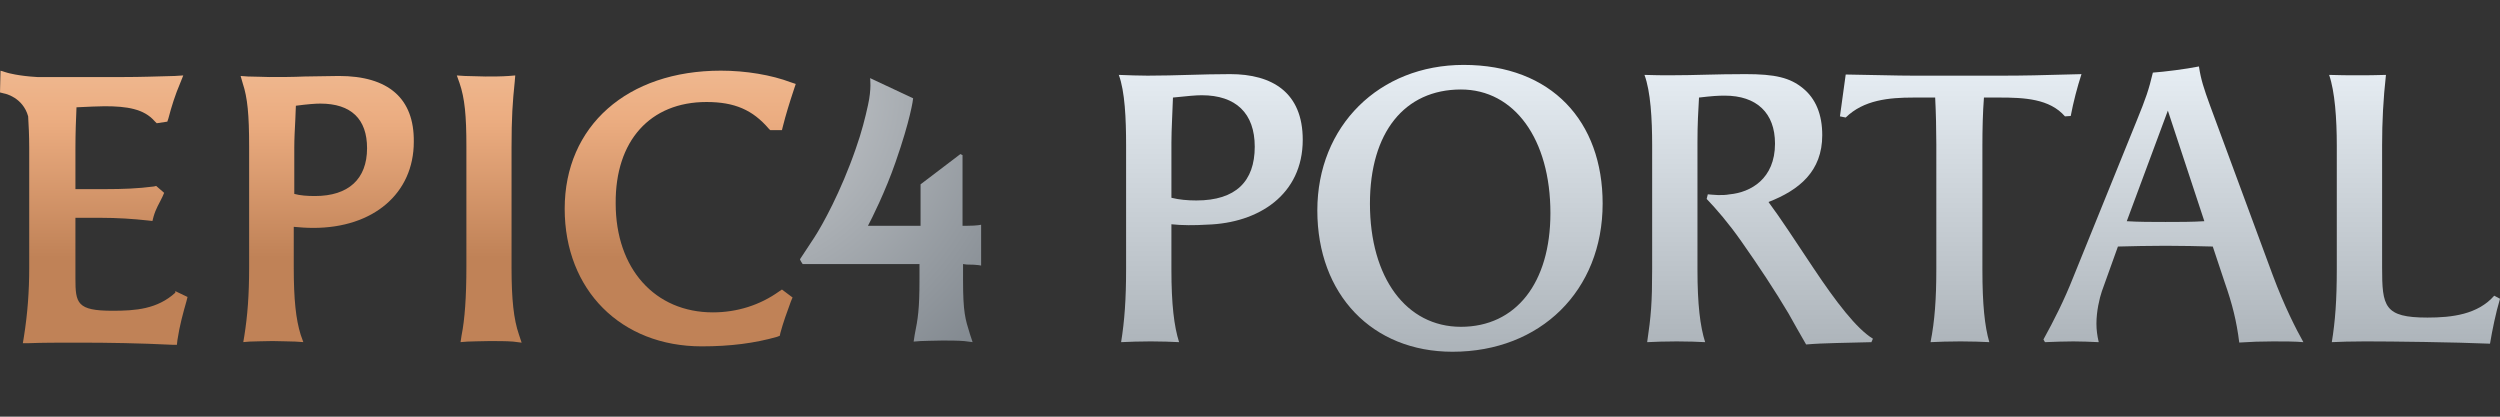
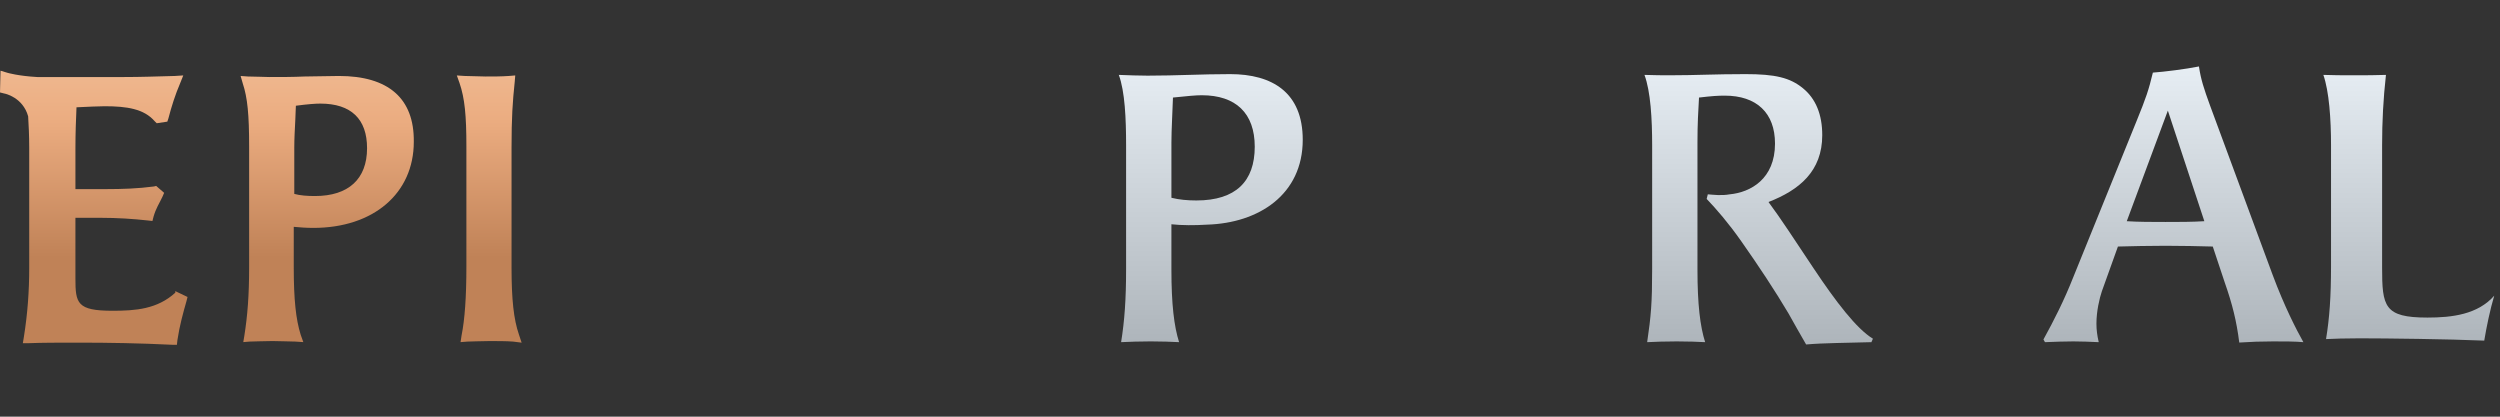
<svg xmlns="http://www.w3.org/2000/svg" version="1.1" id="Layer_1" x="0px" y="0px" width="216px" height="36px" viewBox="0 0 216 36" enable-background="new 0 0 216 36" xml:space="preserve">
  <rect x="0" y="0" width="216" height="36" fill="#333333" stroke="none" />
  <g>
    <g>
      <g>
        <radialGradient id="SVGID_1_" cx="62.584" cy="242.512" r="32.791" gradientTransform="matrix(1 0 0 -1 0 250)" gradientUnits="userSpaceOnUse">
          <stop offset="5.812872e-07" style="stop-color:#D0D3D6" />
          <stop offset="1" style="stop-color:#7D848B" />
        </radialGradient>
-         <path fill="url(#SVGID_1_)" d="M83.53,22.857c0.964,0,1.239,0.092,1.239,0.092v-3.534c0,0-0.321,0.092-1.193,0.092h-0.413     c0-2.846,0-6.104,0-6.104l-0.184-0.092l-3.442,2.616c0,0,0,1.331,0,3.58c-2.249,0-4.544,0-4.544,0     c0.321-0.597,1.515-2.983,2.387-5.507c1.285-3.672,1.515-5.416,1.515-5.507l-3.718-1.744c0,0,0.138,0.918-0.184,2.341     c-0.229,1.056-0.551,2.341-1.056,3.763c-1.285,3.718-2.891,6.609-3.58,7.665l-1.239,1.882c0,0.046,0.184,0.367,0.229,0.413     c0,0,6.196,0,10.097,0v1.331c0,2.616-0.138,3.396-0.413,4.773l-0.092,0.597l0.597-0.046c0.275,0,1.056-0.046,1.882-0.046     c0.505,0,1.377,0,1.882,0.046l0.734,0.092l-0.229-0.688c-0.413-1.331-0.597-1.882-0.597-4.681v-1.377L83.53,22.857L83.53,22.857z     " />
        <g>
          <linearGradient id="SVGID_00000055677487236913354350000004265155058052325546_" gradientUnits="userSpaceOnUse" x1="28.272" y1="145.428" x2="28.272" y2="121.701" gradientTransform="matrix(1 0 0 -1 0 144)">
            <stop offset="0" style="stop-color:#F6CBA8" />
            <stop offset="0.504" style="stop-color:#EBAC80" />
            <stop offset="0.998" style="stop-color:#C08257" />
          </linearGradient>
          <path fill="url(#SVGID_00000055677487236913354350000004265155058052325546_)" d="M29.281,6.564      c-1.01,0-2.019,0.046-2.983,0.046c-0.964,0.046-2.019,0.046-3.029,0.046c-0.367,0-1.239-0.046-1.836-0.046l-0.643-0.046      l0.184,0.643c0.413,1.239,0.551,2.708,0.551,5.462v10.418c0,2.432-0.138,4.176-0.413,5.92l-0.092,0.551l0.551-0.046      c0.321,0,1.147-0.046,1.974-0.046c0.734,0,1.469,0.046,1.973,0.046l0.688,0.046l-0.229-0.643      c-0.413-1.331-0.597-3.029-0.597-5.829v-3.488c0.505,0.046,1.056,0.092,1.698,0.092c5.186,0,8.674-2.983,8.674-7.435      C35.798,8.492,33.549,6.564,29.281,6.564z M27.216,16.937c-0.688,0-1.285-0.046-1.79-0.184V12.76      c0-0.734,0.046-1.606,0.092-2.478c0-0.413,0.046-0.78,0.046-1.147c1.056-0.138,1.698-0.184,2.111-0.184      c2.662,0,4.039,1.331,4.039,3.855C31.714,15.468,30.107,16.937,27.216,16.937z" />
          <linearGradient id="SVGID_00000096742318756449050810000010193311920820459653_" gradientUnits="userSpaceOnUse" x1="42.27" y1="145.428" x2="42.27" y2="121.701" gradientTransform="matrix(1 0 0 -1 0 144)">
            <stop offset="0" style="stop-color:#F6CBA8" />
            <stop offset="0.504" style="stop-color:#EBAC80" />
            <stop offset="0.998" style="stop-color:#C08257" />
          </linearGradient>
          <path fill="url(#SVGID_00000096742318756449050810000010193311920820459653_)" d="M44.197,23.087V12.76      c0-2.616,0.092-3.947,0.275-5.691l0.046-0.551l-0.551,0.046C43.325,6.61,42.637,6.61,41.948,6.61      c-0.367,0-1.377-0.046-1.79-0.046L39.47,6.519l0.229,0.643c0.459,1.331,0.597,2.846,0.597,5.462v10.418      c0,2.616-0.138,4.544-0.413,5.92l-0.092,0.597l0.597-0.046c0.275,0,1.101-0.046,1.928-0.046c0.505,0,1.515,0,2.019,0.046      l0.734,0.092l-0.229-0.688C44.381,27.585,44.197,25.886,44.197,23.087z" />
          <linearGradient id="SVGID_00000132065198919907005770000015891125373379716003_" gradientUnits="userSpaceOnUse" x1="58.769" y1="145.428" x2="58.769" y2="121.701" gradientTransform="matrix(1 0 0 -1 0 144)">
            <stop offset="0" style="stop-color:#F6CBA8" />
            <stop offset="0.504" style="stop-color:#EBAC80" />
            <stop offset="0.998" style="stop-color:#C08257" />
          </linearGradient>
-           <path fill="url(#SVGID_00000132065198919907005770000015891125373379716003_)" d="M61.041,8.813c2.432,0,3.993,0.688,5.37,2.295      l0.138,0.138h1.01l0.092-0.367c0.229-0.918,0.551-1.973,0.964-3.213l0.138-0.413l-0.413-0.138      c-1.698-0.643-3.901-1.01-6.058-1.01c-8.078,0-13.493,4.773-13.493,11.933c0,7.022,4.865,11.887,11.841,11.887      c2.478,0,4.59-0.275,6.517-0.826l0.229-0.092l0.046-0.229c0.229-0.872,0.597-1.882,0.918-2.754l0.138-0.321l-0.918-0.688      l-0.275,0.184c-1.606,1.147-3.58,1.79-5.691,1.79c-5.003,0-8.399-3.763-8.399-9.409C53.147,12.164,56.176,8.813,61.041,8.813z" />
          <linearGradient id="SVGID_00000034071477094856127010000011492987520899479942_" gradientUnits="userSpaceOnUse" x1="8.101" y1="145.428" x2="8.101" y2="121.701" gradientTransform="matrix(1 0 0 -1 0 144)">
            <stop offset="0" style="stop-color:#F6CBA8" />
            <stop offset="0.504" style="stop-color:#EBAC80" />
            <stop offset="0.998" style="stop-color:#C08257" />
          </linearGradient>
          <path fill="url(#SVGID_00000034071477094856127010000011492987520899479942_)" d="M15.145,25.29      c-1.56,1.423-3.442,1.56-5.416,1.56c-3.075,0-3.213-0.643-3.213-2.8v-5.232h2.157c1.469,0,2.846,0.092,4.085,0.229l0.413,0.046      l0.092-0.367c0.229-0.78,0.459-1.056,0.78-1.744l0.138-0.321l-0.688-0.597l-0.184,0.046c-1.377,0.184-2.754,0.229-4.131,0.229      H6.517v-3.58c0-1.193,0.046-2.478,0.092-3.488c0.872-0.046,2.019-0.092,2.432-0.092c1.928,0,3.396,0.229,4.314,1.285      l0.184,0.184l0.918-0.138l0.092-0.275c0.275-1.056,0.597-2.065,1.01-3.029l0.275-0.688L15.1,6.564      c-1.79,0.046-2.891,0.092-4.406,0.092H4.314c-0.229,0-0.688,0-1.101,0c-1.652-0.092-2.57-0.367-2.57-0.367L0.046,6.106L0,7.987      l0.367,0.092c0.046,0,1.606,0.321,2.065,1.973c0.046,0.78,0.092,1.652,0.092,2.708v10.418c0,1.973-0.138,3.901-0.459,5.92      L1.974,29.65h0.551c1.193-0.046,2.432-0.046,4.36-0.046c2.478,0,5.186,0.046,7.986,0.184h0.413l0.046-0.413      c0.184-1.239,0.505-2.387,0.78-3.35l0.092-0.367l-1.056-0.505L15.145,25.29z" />
        </g>
      </g>
      <g>
        <g>
          <linearGradient id="SVGID_00000143613759123138868430000001058549305161423772_" gradientUnits="userSpaceOnUse" x1="104.611" y1="4.691" x2="104.611" y2="29.913">
            <stop offset="0" style="stop-color:#E9F0F6" />
            <stop offset="1" style="stop-color:#ADB4BA" />
          </linearGradient>
          <path fill="url(#SVGID_00000143613759123138868430000001058549305161423772_)" d="M101.21,19.377v3.915      c0,3.019,0.232,4.91,0.664,6.27c-0.63-0.033-1.526-0.066-2.455-0.066s-1.858,0.033-2.555,0.066      c0.299-1.858,0.431-3.716,0.431-6.304V12.542c0-2.256-0.1-4.645-0.63-6.071c0.863,0.033,1.759,0.066,2.488,0.066      c2.521,0,4.645-0.133,7.133-0.133c3.649,0,6.271,1.593,6.271,5.673c0,4.744-3.815,7.2-8.261,7.332      C103.234,19.476,102.106,19.476,101.21,19.377z M101.21,17.088c0.664,0.166,1.393,0.232,2.157,0.232      c3.417,0,5.043-1.659,5.043-4.645c0-2.886-1.626-4.446-4.578-4.446c-0.531,0-1.194,0.066-2.488,0.199      c-0.033,1.194-0.133,2.72-0.133,3.882V17.088z" />
          <linearGradient id="SVGID_00000093886782229744126470000017905311672847483803_" gradientUnits="userSpaceOnUse" x1="126.142" y1="4.691" x2="126.142" y2="29.913">
            <stop offset="0" style="stop-color:#E9F0F6" />
            <stop offset="1" style="stop-color:#ADB4BA" />
          </linearGradient>
-           <path fill="url(#SVGID_00000093886782229744126470000017905311672847483803_)" d="M113.817,18.182      c0-7.299,5.342-12.574,12.641-12.574c7.631,0,12.01,4.91,12.01,11.977c0,7.531-5.375,12.806-12.972,12.806      C118.561,30.391,113.817,25.448,113.817,18.182z M133.956,18.415c0-6.403-3.119-10.683-7.73-10.683      c-4.877,0-7.863,3.716-7.863,9.854c0,6.436,3.152,10.65,7.863,10.65C130.97,28.235,133.956,24.453,133.956,18.415z" />
          <linearGradient id="SVGID_00000081622780774249155470000003311421453201325237_" gradientUnits="userSpaceOnUse" x1="151.953" y1="4.691" x2="151.953" y2="29.913">
            <stop offset="0" style="stop-color:#E9F0F6" />
            <stop offset="1" style="stop-color:#ADB4BA" />
          </linearGradient>
          <path fill="url(#SVGID_00000081622780774249155470000003311421453201325237_)" d="M149.017,8.263      c-0.597,0-1.095,0.033-2.223,0.166c-0.066,1.261-0.133,2.19-0.133,3.882v10.982c0,3.019,0.232,4.91,0.664,6.27      c-0.531-0.033-1.493-0.066-2.455-0.066c-0.962,0-1.957,0.033-2.555,0.066c0.332-2.256,0.431-3.384,0.431-6.304V12.542      c0-2.256-0.133-4.645-0.664-6.071c0.863,0.033,1.559,0.033,2.289,0.033c2.19,0,3.716-0.1,6.436-0.1      c2.555,0,3.849,0.299,4.976,1.228c1.095,0.896,1.659,2.256,1.659,4.048c0,3.119-1.991,4.744-4.645,5.773      c0.995,1.327,2.356,3.417,3.882,5.706c1.924,2.886,3.716,5.242,5.142,6.105l-0.133,0.299c-2.19,0.066-4.114,0.066-5.64,0.199      c-0.531-0.896-0.995-1.758-1.526-2.688c-1.161-1.958-2.588-4.114-4.081-6.237c-1.095-1.559-2.157-2.787-2.986-3.65l0.099-0.398      c0.464,0.033,1.161,0.133,1.891,0c1.792-0.166,3.915-1.327,3.915-4.379C153.363,9.756,151.771,8.263,149.017,8.263z" />
          <linearGradient id="SVGID_00000108276527420649888180000017542803794115261341_" gradientUnits="userSpaceOnUse" x1="169.404" y1="4.691" x2="169.404" y2="29.913">
            <stop offset="0" style="stop-color:#E9F0F6" />
            <stop offset="1" style="stop-color:#ADB4BA" />
          </linearGradient>
-           <path fill="url(#SVGID_00000108276527420649888180000017542803794115261341_)" d="M169.388,29.496      c-0.962,0-1.957,0.033-2.588,0.066c0.365-1.858,0.498-3.749,0.498-6.304V12.443c0-1.227-0.033-2.72-0.099-4.014h-1.891      c-2.09,0-4.28,0.199-5.839,1.725l-0.498-0.1l0.498-3.616c2.488,0.033,4.28,0.1,5.939,0.1h7.398c2.09,0,3.417-0.033,7.034-0.133      c-0.365,1.128-0.697,2.389-0.929,3.616l-0.498,0.033c-1.327-1.526-3.517-1.626-5.673-1.626h-1.327      c-0.099,1.261-0.133,2.787-0.133,4.114v10.749c0,3.019,0.199,4.91,0.597,6.27C171.279,29.529,170.316,29.496,169.388,29.496z" />
          <linearGradient id="SVGID_00000080173019679182466950000006220570471728009397_" gradientUnits="userSpaceOnUse" x1="187.784" y1="4.691" x2="187.784" y2="29.913">
            <stop offset="0" style="stop-color:#E9F0F6" />
            <stop offset="1" style="stop-color:#ADB4BA" />
          </linearGradient>
          <path fill="url(#SVGID_00000080173019679182466950000006220570471728009397_)" d="M191.184,21.301      c-1.261-0.033-2.654-0.066-4.081-0.066s-2.886,0.033-4.114,0.066l-1.393,3.882c-0.199,0.597-0.464,1.692-0.464,2.787      c0,0.531,0.066,1.028,0.199,1.593c-0.73-0.033-1.46-0.066-2.19-0.066c-0.796,0-1.626,0.033-2.455,0.066l-0.133-0.232      c0.896-1.626,1.791-3.384,2.588-5.408l5.474-13.503c0.796-1.957,1.028-2.621,1.393-4.147c0.962-0.066,2.82-0.299,3.981-0.531      c0.166,1.128,0.431,1.924,0.962,3.384l5.408,14.631c1.028,2.754,2.057,4.744,2.654,5.806c-0.664-0.066-1.725-0.066-2.621-0.066      c-1.028,0-1.924,0.033-2.92,0.099c-0.232-1.858-0.597-3.318-1.261-5.209L191.184,21.301z M187.303,9.557l-3.55,9.555      c1.028,0.066,2.19,0.066,3.351,0.066c1.161,0,2.289,0,3.351-0.066L187.303,9.557z" />
          <linearGradient id="SVGID_00000153685269588811550320000007983701536083670963_" gradientUnits="userSpaceOnUse" x1="208.618" y1="4.691" x2="208.618" y2="29.913">
            <stop offset="0" style="stop-color:#E9F0F6" />
            <stop offset="1" style="stop-color:#ADB4BA" />
          </linearGradient>
-           <path fill="url(#SVGID_00000153685269588811550320000007983701536083670963_)" d="M206.146,6.471      c-0.232,2.09-0.332,4.015-0.332,6.105v10.517c0,3.384,0.166,4.346,3.915,4.346c2.123,0,4.346-0.266,5.773-1.891L216,25.813      c-0.365,1.228-0.664,2.687-0.863,3.882c-3.052-0.133-8.493-0.199-10.783-0.199c-1.161,0-2.256,0.033-2.886,0.066      c0.299-1.825,0.431-3.65,0.431-6.304V12.542c0-2.256-0.166-4.645-0.663-6.071c0.863,0.033,1.692,0.033,2.422,0.033      C204.521,6.504,205.217,6.504,206.146,6.471z" />
+           <path fill="url(#SVGID_00000153685269588811550320000007983701536083670963_)" d="M206.146,6.471      c-0.232,2.09-0.332,4.015-0.332,6.105v10.517c0,3.384,0.166,4.346,3.915,4.346c2.123,0,4.346-0.266,5.773-1.891c-0.365,1.228-0.664,2.687-0.863,3.882c-3.052-0.133-8.493-0.199-10.783-0.199c-1.161,0-2.256,0.033-2.886,0.066      c0.299-1.825,0.431-3.65,0.431-6.304V12.542c0-2.256-0.166-4.645-0.663-6.071c0.863,0.033,1.692,0.033,2.422,0.033      C204.521,6.504,205.217,6.504,206.146,6.471z" />
        </g>
      </g>
    </g>
  </g>
  <g>
</g>
  <g>
</g>
  <g>
</g>
  <g>
</g>
  <g>
</g>
  <g>
</g>
</svg>